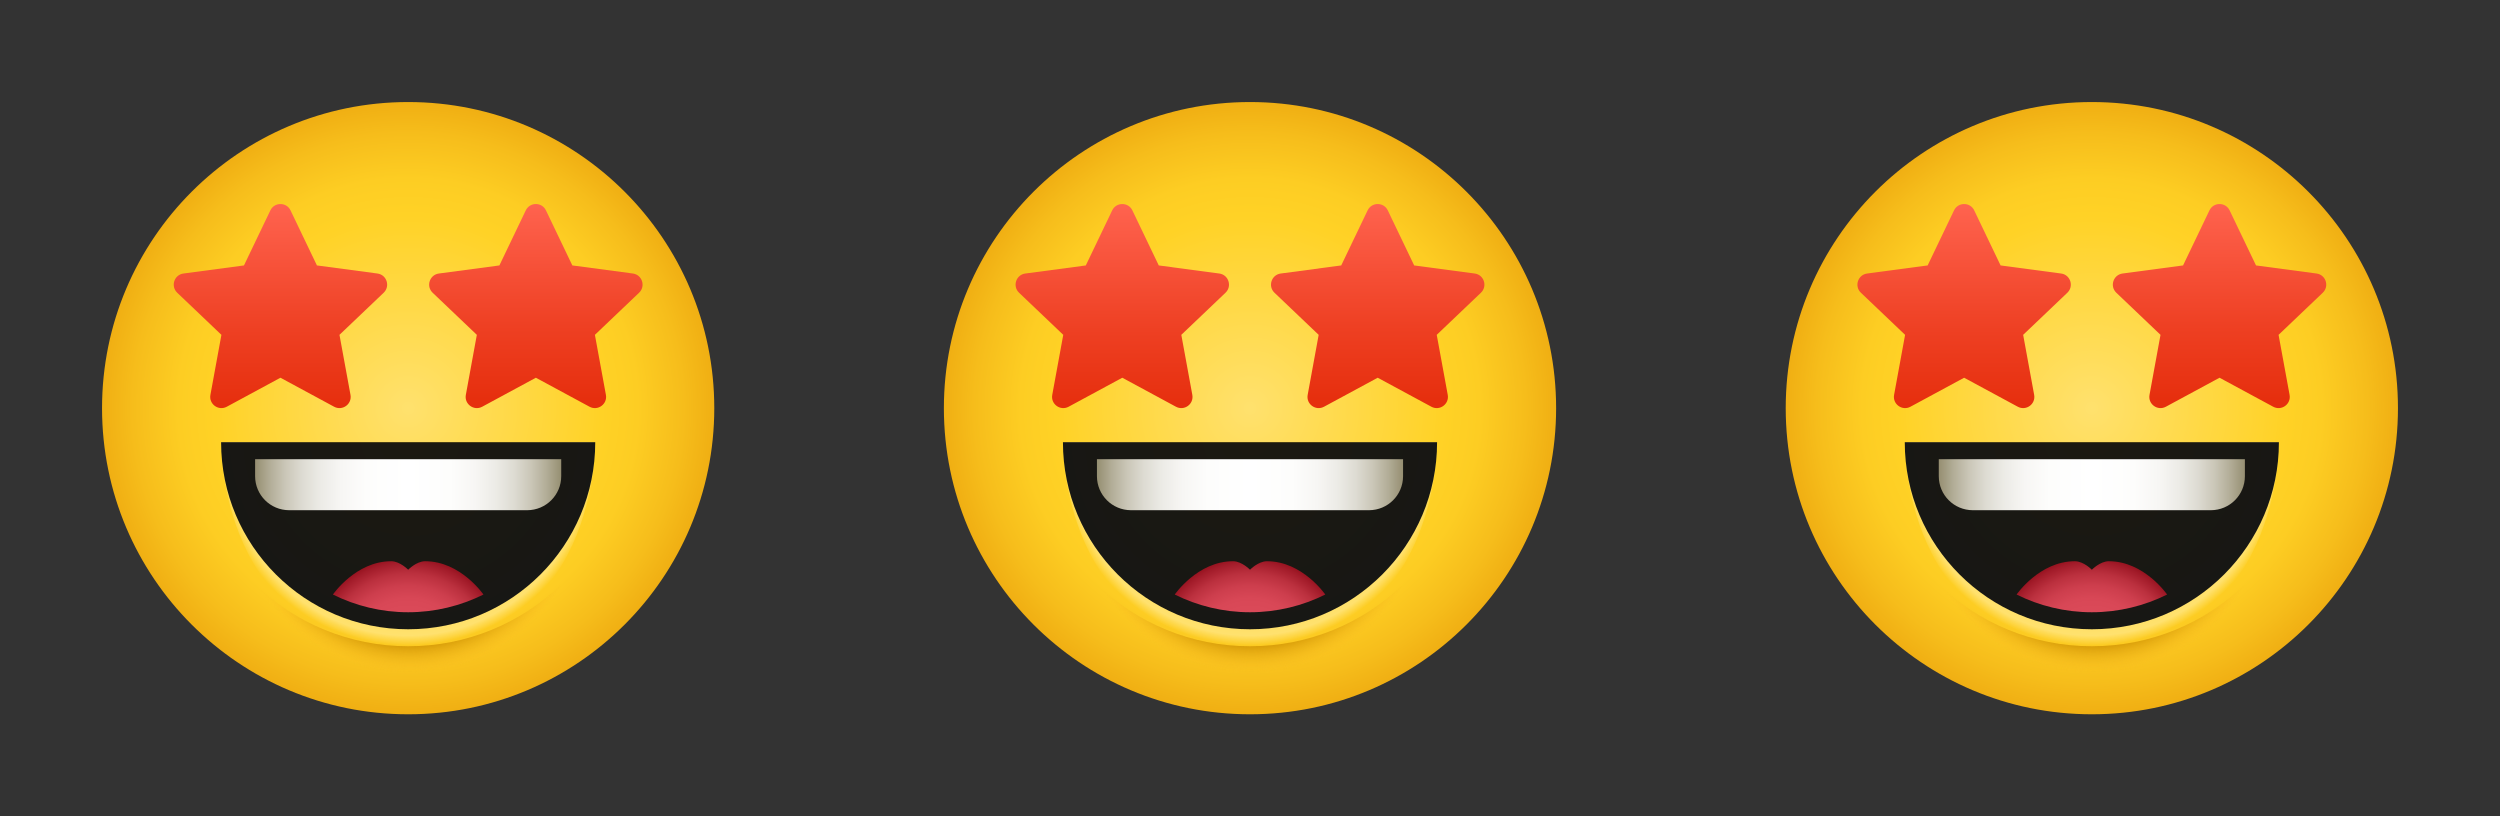
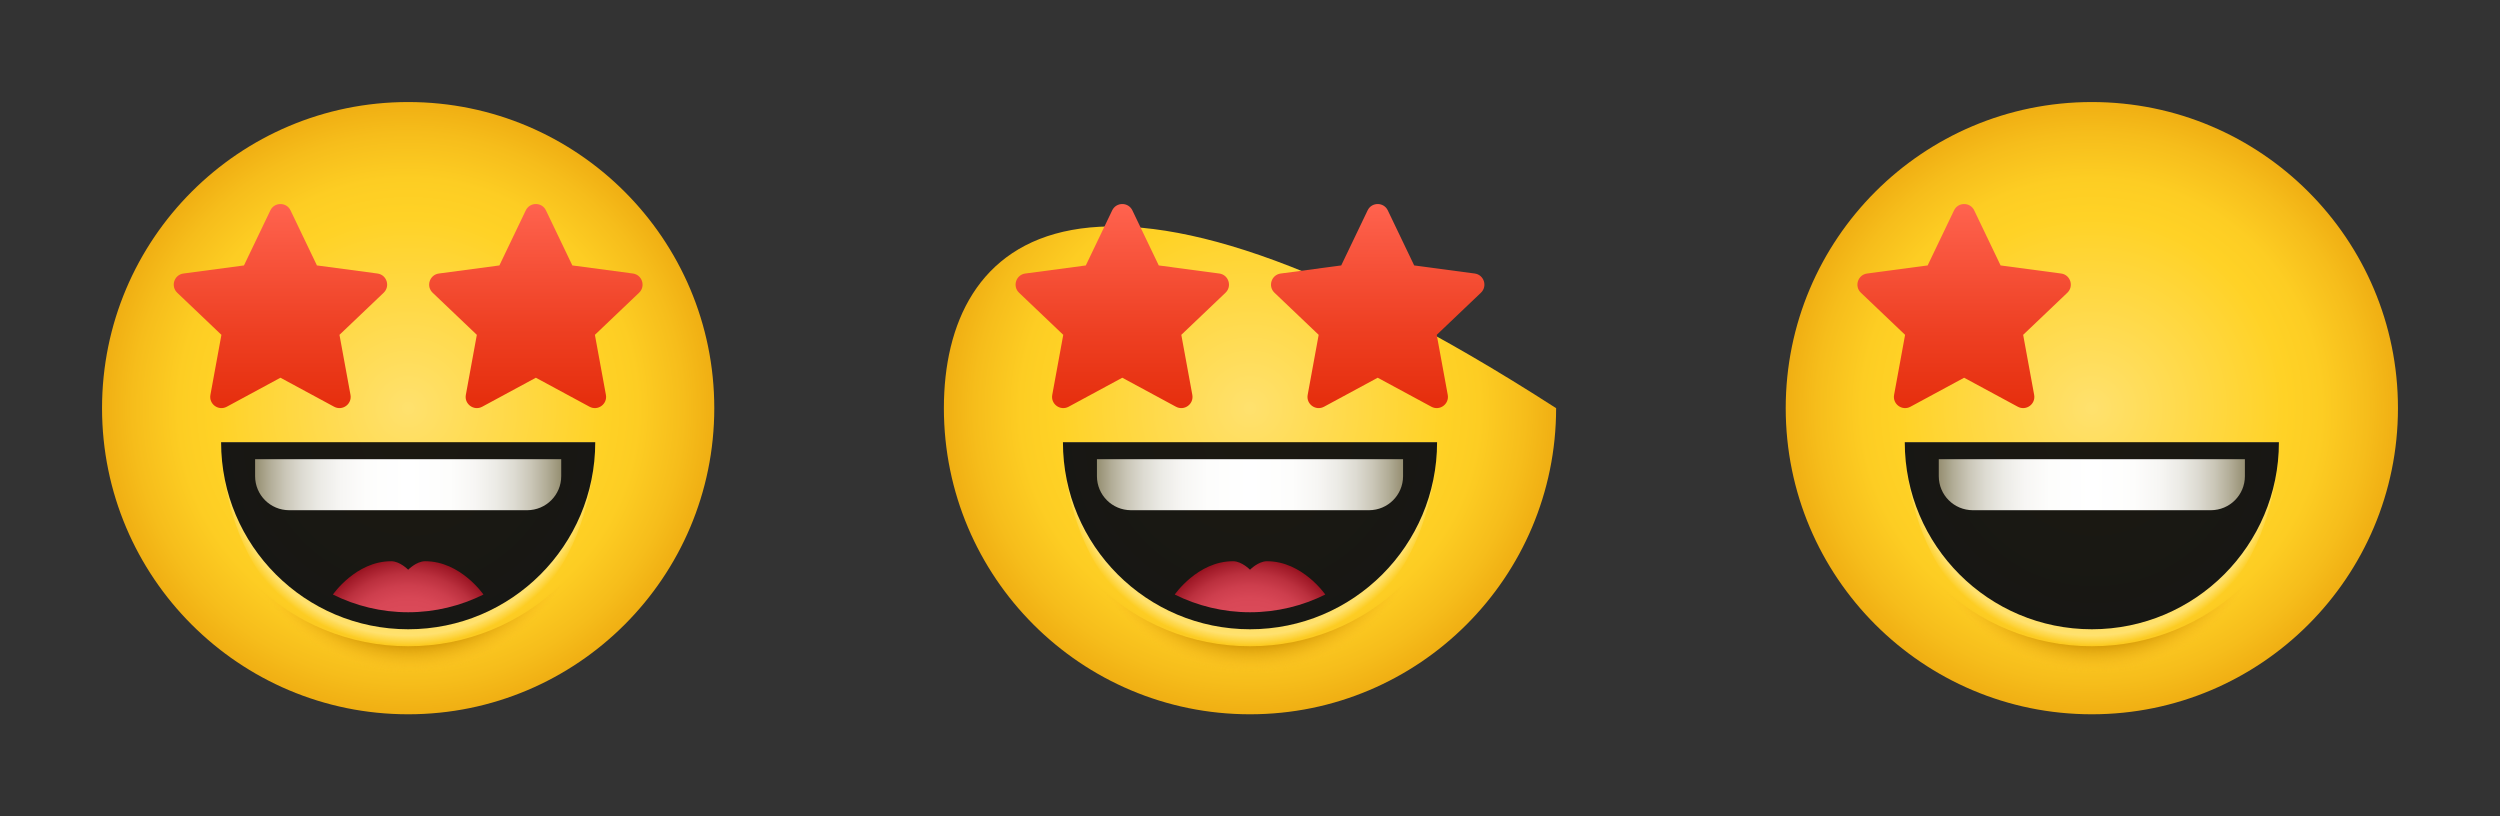
<svg xmlns="http://www.w3.org/2000/svg" fill="none" viewBox="0 0 196 64" height="64" width="196">
  <rect x="0" y="0" width="196" height="64" fill="#333333" stroke="none" />
  <path fill="url(#paint0_radial_112_2073)" d="M32 56C45.255 56 56 45.255 56 32C56 18.745 45.255 8 32 8C18.745 8 8 18.745 8 32C8 45.255 18.745 56 32 56Z" />
  <path fill="url(#paint1_radial_112_2073)" d="M46.667 34.667C46.667 34.667 46.853 50.667 32.001 50.667C17.149 50.667 17.334 34.667 17.334 34.667C17.334 34.667 20.593 34.667 32.001 34.667C43.409 34.667 46.667 34.667 46.667 34.667Z" />
  <path fill="url(#paint2_radial_112_2073)" d="M46.667 34.667C46.667 42.767 40.101 49.334 32.001 49.334C23.901 49.334 17.334 42.767 17.334 34.667H46.667Z" />
  <path fill="url(#paint3_radial_112_2073)" d="M33.334 44C32.646 44 32.001 44.667 32.001 44.667C32.001 44.667 31.356 44 30.668 44C27.893 44 26.1 46.612 26.1 46.612C27.881 47.496 29.882 48 32.001 48C34.12 48 36.121 47.496 37.902 46.612C37.902 46.612 36.109 44 33.334 44Z" />
  <path fill="url(#paint4_radial_112_2073)" d="M32.001 50.666C27.355 50.666 23.147 48.829 20.035 45.855C22.204 50.279 26.741 53.333 32.001 53.333C37.261 53.333 41.797 50.279 43.966 45.855C40.854 48.829 36.646 50.666 32.001 50.666Z" />
  <path fill="url(#paint5_linear_112_2073)" d="M20 36V37.333C20 38.807 21.193 40 22.667 40H41.333C42.807 40 44 38.807 44 37.333V36H20Z" />
  <path fill="url(#paint6_linear_112_2073)" d="M42.804 16.495L44.872 20.81L49.615 21.443C50.347 21.54 50.639 22.442 50.104 22.951L46.64 26.251L47.503 30.956C47.636 31.682 46.87 32.239 46.22 31.888L42.012 29.614L37.804 31.888C37.155 32.239 36.388 31.682 36.522 30.956L37.384 26.251L33.92 22.951C33.386 22.442 33.679 21.54 34.41 21.443L39.152 20.81L41.22 16.495C41.538 15.83 42.486 15.83 42.804 16.495Z" />
  <path fill="url(#paint7_linear_112_2073)" d="M21.195 16.495L19.127 20.81L14.385 21.443C13.653 21.54 13.361 22.442 13.895 22.951L17.359 26.251L16.497 30.956C16.363 31.682 17.13 32.239 17.779 31.888L21.987 29.614L26.195 31.888C26.845 32.239 27.611 31.682 27.478 30.956L26.615 26.251L30.079 22.951C30.614 22.442 30.321 21.54 29.59 21.443L24.847 20.81L22.779 16.495C22.462 15.83 21.514 15.83 21.195 16.495Z" />
-   <path fill="url(#paint8_radial_112_2073)" d="M98 56C111.255 56 122 45.255 122 32C122 18.745 111.255 8 98 8C84.745 8 74 18.745 74 32C74 45.255 84.745 56 98 56Z" />
+   <path fill="url(#paint8_radial_112_2073)" d="M98 56C111.255 56 122 45.255 122 32C84.745 8 74 18.745 74 32C74 45.255 84.745 56 98 56Z" />
  <path fill="url(#paint9_radial_112_2073)" d="M112.667 34.667C112.667 34.667 112.853 50.667 98.001 50.667C83.149 50.667 83.334 34.667 83.334 34.667C83.334 34.667 86.593 34.667 98.001 34.667C109.409 34.667 112.667 34.667 112.667 34.667Z" />
  <path fill="url(#paint10_radial_112_2073)" d="M112.667 34.667C112.667 42.767 106.101 49.334 98.001 49.334C89.901 49.334 83.334 42.767 83.334 34.667H112.667Z" />
  <path fill="url(#paint11_radial_112_2073)" d="M99.334 44C98.646 44 98.001 44.667 98.001 44.667C98.001 44.667 97.356 44 96.668 44C93.893 44 92.1 46.612 92.1 46.612C93.881 47.496 95.882 48 98.001 48C100.12 48 102.121 47.496 103.902 46.612C103.902 46.612 102.109 44 99.334 44Z" />
  <path fill="url(#paint12_radial_112_2073)" d="M98.001 50.666C93.355 50.666 89.147 48.829 86.035 45.855C88.204 50.279 92.74 53.333 98.001 53.333C103.26 53.333 107.796 50.279 109.966 45.855C106.854 48.829 102.646 50.666 98.001 50.666Z" />
  <path fill="url(#paint13_linear_112_2073)" d="M86 36V37.333C86 38.807 87.193 40 88.667 40H107.333C108.807 40 110 38.807 110 37.333V36H86Z" />
  <path fill="url(#paint14_linear_112_2073)" d="M108.804 16.495L110.872 20.81L115.615 21.443C116.347 21.54 116.639 22.442 116.104 22.951L112.64 26.251L113.503 30.956C113.636 31.682 112.87 32.239 112.22 31.888L108.012 29.614L103.804 31.888C103.155 32.239 102.388 31.682 102.522 30.956L103.384 26.251L99.92 22.951C99.386 22.442 99.679 21.54 100.41 21.443L105.152 20.81L107.22 16.495C107.538 15.83 108.486 15.83 108.804 16.495Z" />
  <path fill="url(#paint15_linear_112_2073)" d="M87.195 16.495L85.127 20.81L80.385 21.443C79.653 21.54 79.361 22.442 79.895 22.951L83.359 26.251L82.497 30.956C82.363 31.682 83.13 32.239 83.779 31.888L87.987 29.614L92.195 31.888C92.845 32.239 93.611 31.682 93.478 30.956L92.615 26.251L96.079 22.951C96.614 22.442 96.321 21.54 95.59 21.443L90.847 20.81L88.779 16.495C88.462 15.83 87.514 15.83 87.195 16.495Z" />
  <path fill="url(#paint16_radial_112_2073)" d="M164 56C177.255 56 188 45.255 188 32C188 18.745 177.255 8 164 8C150.745 8 140 18.745 140 32C140 45.255 150.745 56 164 56Z" />
  <path fill="url(#paint17_radial_112_2073)" d="M178.667 34.667C178.667 34.667 178.853 50.667 164.001 50.667C149.149 50.667 149.334 34.667 149.334 34.667C149.334 34.667 152.593 34.667 164.001 34.667C175.409 34.667 178.667 34.667 178.667 34.667Z" />
  <path fill="url(#paint18_radial_112_2073)" d="M178.667 34.667C178.667 42.767 172.101 49.334 164.001 49.334C155.901 49.334 149.334 42.767 149.334 34.667H178.667Z" />
-   <path fill="url(#paint19_radial_112_2073)" d="M165.334 44C164.646 44 164.001 44.667 164.001 44.667C164.001 44.667 163.356 44 162.668 44C159.893 44 158.1 46.612 158.1 46.612C159.881 47.496 161.882 48 164.001 48C166.12 48 168.121 47.496 169.902 46.612C169.902 46.612 168.109 44 165.334 44Z" />
  <path fill="url(#paint20_radial_112_2073)" d="M164 50.666C159.355 50.666 155.147 48.829 152.035 45.855C154.204 50.279 158.74 53.333 164 53.333C169.26 53.333 173.796 50.279 175.966 45.855C172.854 48.829 168.646 50.666 164 50.666Z" />
  <path fill="url(#paint21_linear_112_2073)" d="M152 36V37.333C152 38.807 153.193 40 154.667 40H173.333C174.807 40 176 38.807 176 37.333V36H152Z" />
-   <path fill="url(#paint22_linear_112_2073)" d="M174.804 16.495L176.872 20.81L181.615 21.443C182.347 21.54 182.639 22.442 182.104 22.951L178.64 26.251L179.503 30.956C179.636 31.682 178.87 32.239 178.22 31.888L174.012 29.614L169.804 31.888C169.155 32.239 168.388 31.682 168.522 30.956L169.384 26.251L165.92 22.951C165.386 22.442 165.679 21.54 166.41 21.443L171.152 20.81L173.22 16.495C173.538 15.83 174.486 15.83 174.804 16.495Z" />
  <path fill="url(#paint23_linear_112_2073)" d="M153.195 16.495L151.127 20.81L146.385 21.443C145.653 21.54 145.361 22.442 145.895 22.951L149.359 26.251L148.497 30.956C148.363 31.682 149.13 32.239 149.779 31.888L153.987 29.614L158.195 31.888C158.845 32.239 159.611 31.682 159.478 30.956L158.615 26.251L162.079 22.951C162.614 22.442 162.321 21.54 161.59 21.443L156.847 20.81L154.779 16.495C154.462 15.83 153.514 15.83 153.195 16.495Z" />
  <defs>
    <radialGradient gradientTransform="translate(32 32) scale(24)" gradientUnits="userSpaceOnUse" r="1" cy="0" cx="0" id="paint0_radial_112_2073">
      <stop stop-color="#FFE16E" />
      <stop stop-color="#FFD226" offset="0.629" />
      <stop stop-color="#FDCD23" offset="0.75" />
      <stop stop-color="#F6BD1B" offset="0.899" />
      <stop stop-color="#F0AF13" offset="0.999" />
    </radialGradient>
    <radialGradient gradientTransform="translate(32.001 35.706) scale(14.895)" gradientUnits="userSpaceOnUse" r="1" cy="0" cx="0" id="paint1_radial_112_2073">
      <stop stop-color="#FFD226" offset="0.371" />
      <stop stop-color="#FFE16E" offset="0.948" />
      <stop stop-opacity="0" stop-color="#FFE16E" offset="1" />
    </radialGradient>
    <radialGradient gradientTransform="translate(32.201 34.119) scale(15.817)" gradientUnits="userSpaceOnUse" r="1" cy="0" cx="0" id="paint2_radial_112_2073">
      <stop stop-color="#1C1911" />
      <stop stop-color="#171714" offset="0.999" />
    </radialGradient>
    <radialGradient gradientTransform="translate(32.001 51.641) rotate(90) scale(7.88 7.844)" gradientUnits="userSpaceOnUse" r="1" cy="0" cx="0" id="paint3_radial_112_2073">
      <stop stop-color="#DB4A59" offset="0.456" />
      <stop stop-color="#D84756" offset="0.602" />
      <stop stop-color="#CD3E4D" offset="0.729" />
      <stop stop-color="#BB303E" offset="0.85" />
      <stop stop-color="#A21B29" offset="0.965" />
      <stop stop-color="#991421" offset="0.999" />
    </radialGradient>
    <radialGradient gradientTransform="translate(32.135 38.969) scale(13.841)" gradientUnits="userSpaceOnUse" r="1" cy="0" cx="0" id="paint4_radial_112_2073">
      <stop stop-color="#CC9000" offset="0.819" />
      <stop stop-opacity="0.069" stop-color="#FBBC23" offset="0.988" />
      <stop stop-opacity="0" stop-color="#FFBF26" offset="1" />
    </radialGradient>
    <linearGradient gradientUnits="userSpaceOnUse" y2="38" x2="44" y1="38" x1="20" id="paint5_linear_112_2073">
      <stop stop-color="#968F72" offset="0.001" />
      <stop stop-color="#B2AD97" offset="0.048" />
      <stop stop-color="#CAC6B7" offset="0.098" />
      <stop stop-color="#DDDBD2" offset="0.153" />
      <stop stop-color="#ECEBE6" offset="0.213" />
      <stop stop-color="#F7F6F4" offset="0.281" />
      <stop stop-color="#FDFDFC" offset="0.363" />
      <stop stop-color="white" offset="0.5" />
      <stop stop-color="#FDFDFC" offset="0.637" />
      <stop stop-color="#F7F6F4" offset="0.719" />
      <stop stop-color="#ECEBE6" offset="0.787" />
      <stop stop-color="#DDDBD2" offset="0.847" />
      <stop stop-color="#CAC6B7" offset="0.902" />
      <stop stop-color="#B2AD97" offset="0.952" />
      <stop stop-color="#968F72" offset="1" />
    </linearGradient>
    <linearGradient gradientUnits="userSpaceOnUse" y2="31.306" x2="42.012" y1="15.848" x1="42.012" id="paint6_linear_112_2073">
      <stop stop-color="#FF634F" offset="0.001" />
      <stop stop-color="#EE4023" offset="0.628" />
      <stop stop-color="#E62F0E" offset="1" />
    </linearGradient>
    <linearGradient gradientUnits="userSpaceOnUse" y2="31.73" x2="21.987" y1="15.951" x1="21.987" id="paint7_linear_112_2073">
      <stop stop-color="#FF634F" offset="0.001" />
      <stop stop-color="#EE4023" offset="0.628" />
      <stop stop-color="#E62F0E" offset="1" />
    </linearGradient>
    <radialGradient gradientTransform="translate(98 32) scale(24)" gradientUnits="userSpaceOnUse" r="1" cy="0" cx="0" id="paint8_radial_112_2073">
      <stop stop-color="#FFE16E" />
      <stop stop-color="#FFD226" offset="0.629" />
      <stop stop-color="#FDCD23" offset="0.75" />
      <stop stop-color="#F6BD1B" offset="0.899" />
      <stop stop-color="#F0AF13" offset="0.999" />
    </radialGradient>
    <radialGradient gradientTransform="translate(98.001 35.706) scale(14.895)" gradientUnits="userSpaceOnUse" r="1" cy="0" cx="0" id="paint9_radial_112_2073">
      <stop stop-color="#FFD226" offset="0.371" />
      <stop stop-color="#FFE16E" offset="0.948" />
      <stop stop-opacity="0" stop-color="#FFE16E" offset="1" />
    </radialGradient>
    <radialGradient gradientTransform="translate(98.201 34.119) scale(15.817)" gradientUnits="userSpaceOnUse" r="1" cy="0" cx="0" id="paint10_radial_112_2073">
      <stop stop-color="#1C1911" />
      <stop stop-color="#171714" offset="0.999" />
    </radialGradient>
    <radialGradient gradientTransform="translate(98.001 51.641) rotate(90) scale(7.88 7.844)" gradientUnits="userSpaceOnUse" r="1" cy="0" cx="0" id="paint11_radial_112_2073">
      <stop stop-color="#DB4A59" offset="0.456" />
      <stop stop-color="#D84756" offset="0.602" />
      <stop stop-color="#CD3E4D" offset="0.729" />
      <stop stop-color="#BB303E" offset="0.85" />
      <stop stop-color="#A21B29" offset="0.965" />
      <stop stop-color="#991421" offset="0.999" />
    </radialGradient>
    <radialGradient gradientTransform="translate(98.135 38.969) scale(13.841)" gradientUnits="userSpaceOnUse" r="1" cy="0" cx="0" id="paint12_radial_112_2073">
      <stop stop-color="#CC9000" offset="0.819" />
      <stop stop-opacity="0.069" stop-color="#FBBC23" offset="0.988" />
      <stop stop-opacity="0" stop-color="#FFBF26" offset="1" />
    </radialGradient>
    <linearGradient gradientUnits="userSpaceOnUse" y2="38" x2="110" y1="38" x1="86" id="paint13_linear_112_2073">
      <stop stop-color="#968F72" offset="0.001" />
      <stop stop-color="#B2AD97" offset="0.048" />
      <stop stop-color="#CAC6B7" offset="0.098" />
      <stop stop-color="#DDDBD2" offset="0.153" />
      <stop stop-color="#ECEBE6" offset="0.213" />
      <stop stop-color="#F7F6F4" offset="0.281" />
      <stop stop-color="#FDFDFC" offset="0.363" />
      <stop stop-color="white" offset="0.5" />
      <stop stop-color="#FDFDFC" offset="0.637" />
      <stop stop-color="#F7F6F4" offset="0.719" />
      <stop stop-color="#ECEBE6" offset="0.787" />
      <stop stop-color="#DDDBD2" offset="0.847" />
      <stop stop-color="#CAC6B7" offset="0.902" />
      <stop stop-color="#B2AD97" offset="0.952" />
      <stop stop-color="#968F72" offset="1" />
    </linearGradient>
    <linearGradient gradientUnits="userSpaceOnUse" y2="31.306" x2="108.012" y1="15.848" x1="108.012" id="paint14_linear_112_2073">
      <stop stop-color="#FF634F" offset="0.001" />
      <stop stop-color="#EE4023" offset="0.628" />
      <stop stop-color="#E62F0E" offset="1" />
    </linearGradient>
    <linearGradient gradientUnits="userSpaceOnUse" y2="31.73" x2="87.987" y1="15.951" x1="87.987" id="paint15_linear_112_2073">
      <stop stop-color="#FF634F" offset="0.001" />
      <stop stop-color="#EE4023" offset="0.628" />
      <stop stop-color="#E62F0E" offset="1" />
    </linearGradient>
    <radialGradient gradientTransform="translate(164 32) scale(24)" gradientUnits="userSpaceOnUse" r="1" cy="0" cx="0" id="paint16_radial_112_2073">
      <stop stop-color="#FFE16E" />
      <stop stop-color="#FFD226" offset="0.629" />
      <stop stop-color="#FDCD23" offset="0.75" />
      <stop stop-color="#F6BD1B" offset="0.899" />
      <stop stop-color="#F0AF13" offset="0.999" />
    </radialGradient>
    <radialGradient gradientTransform="translate(164.001 35.706) scale(14.895)" gradientUnits="userSpaceOnUse" r="1" cy="0" cx="0" id="paint17_radial_112_2073">
      <stop stop-color="#FFD226" offset="0.371" />
      <stop stop-color="#FFE16E" offset="0.948" />
      <stop stop-opacity="0" stop-color="#FFE16E" offset="1" />
    </radialGradient>
    <radialGradient gradientTransform="translate(164.201 34.119) scale(15.817)" gradientUnits="userSpaceOnUse" r="1" cy="0" cx="0" id="paint18_radial_112_2073">
      <stop stop-color="#1C1911" />
      <stop stop-color="#171714" offset="0.999" />
    </radialGradient>
    <radialGradient gradientTransform="translate(164.001 51.641) rotate(90) scale(7.88 7.844)" gradientUnits="userSpaceOnUse" r="1" cy="0" cx="0" id="paint19_radial_112_2073">
      <stop stop-color="#DB4A59" offset="0.456" />
      <stop stop-color="#D84756" offset="0.602" />
      <stop stop-color="#CD3E4D" offset="0.729" />
      <stop stop-color="#BB303E" offset="0.85" />
      <stop stop-color="#A21B29" offset="0.965" />
      <stop stop-color="#991421" offset="0.999" />
    </radialGradient>
    <radialGradient gradientTransform="translate(164.135 38.969) scale(13.841)" gradientUnits="userSpaceOnUse" r="1" cy="0" cx="0" id="paint20_radial_112_2073">
      <stop stop-color="#CC9000" offset="0.819" />
      <stop stop-opacity="0.069" stop-color="#FBBC23" offset="0.988" />
      <stop stop-opacity="0" stop-color="#FFBF26" offset="1" />
    </radialGradient>
    <linearGradient gradientUnits="userSpaceOnUse" y2="38" x2="176" y1="38" x1="152" id="paint21_linear_112_2073">
      <stop stop-color="#968F72" offset="0.001" />
      <stop stop-color="#B2AD97" offset="0.048" />
      <stop stop-color="#CAC6B7" offset="0.098" />
      <stop stop-color="#DDDBD2" offset="0.153" />
      <stop stop-color="#ECEBE6" offset="0.213" />
      <stop stop-color="#F7F6F4" offset="0.281" />
      <stop stop-color="#FDFDFC" offset="0.363" />
      <stop stop-color="white" offset="0.5" />
      <stop stop-color="#FDFDFC" offset="0.637" />
      <stop stop-color="#F7F6F4" offset="0.719" />
      <stop stop-color="#ECEBE6" offset="0.787" />
      <stop stop-color="#DDDBD2" offset="0.847" />
      <stop stop-color="#CAC6B7" offset="0.902" />
      <stop stop-color="#B2AD97" offset="0.952" />
      <stop stop-color="#968F72" offset="1" />
    </linearGradient>
    <linearGradient gradientUnits="userSpaceOnUse" y2="31.306" x2="174.012" y1="15.848" x1="174.012" id="paint22_linear_112_2073">
      <stop stop-color="#FF634F" offset="0.001" />
      <stop stop-color="#EE4023" offset="0.628" />
      <stop stop-color="#E62F0E" offset="1" />
    </linearGradient>
    <linearGradient gradientUnits="userSpaceOnUse" y2="31.73" x2="153.987" y1="15.951" x1="153.987" id="paint23_linear_112_2073">
      <stop stop-color="#FF634F" offset="0.001" />
      <stop stop-color="#EE4023" offset="0.628" />
      <stop stop-color="#E62F0E" offset="1" />
    </linearGradient>
  </defs>
</svg>